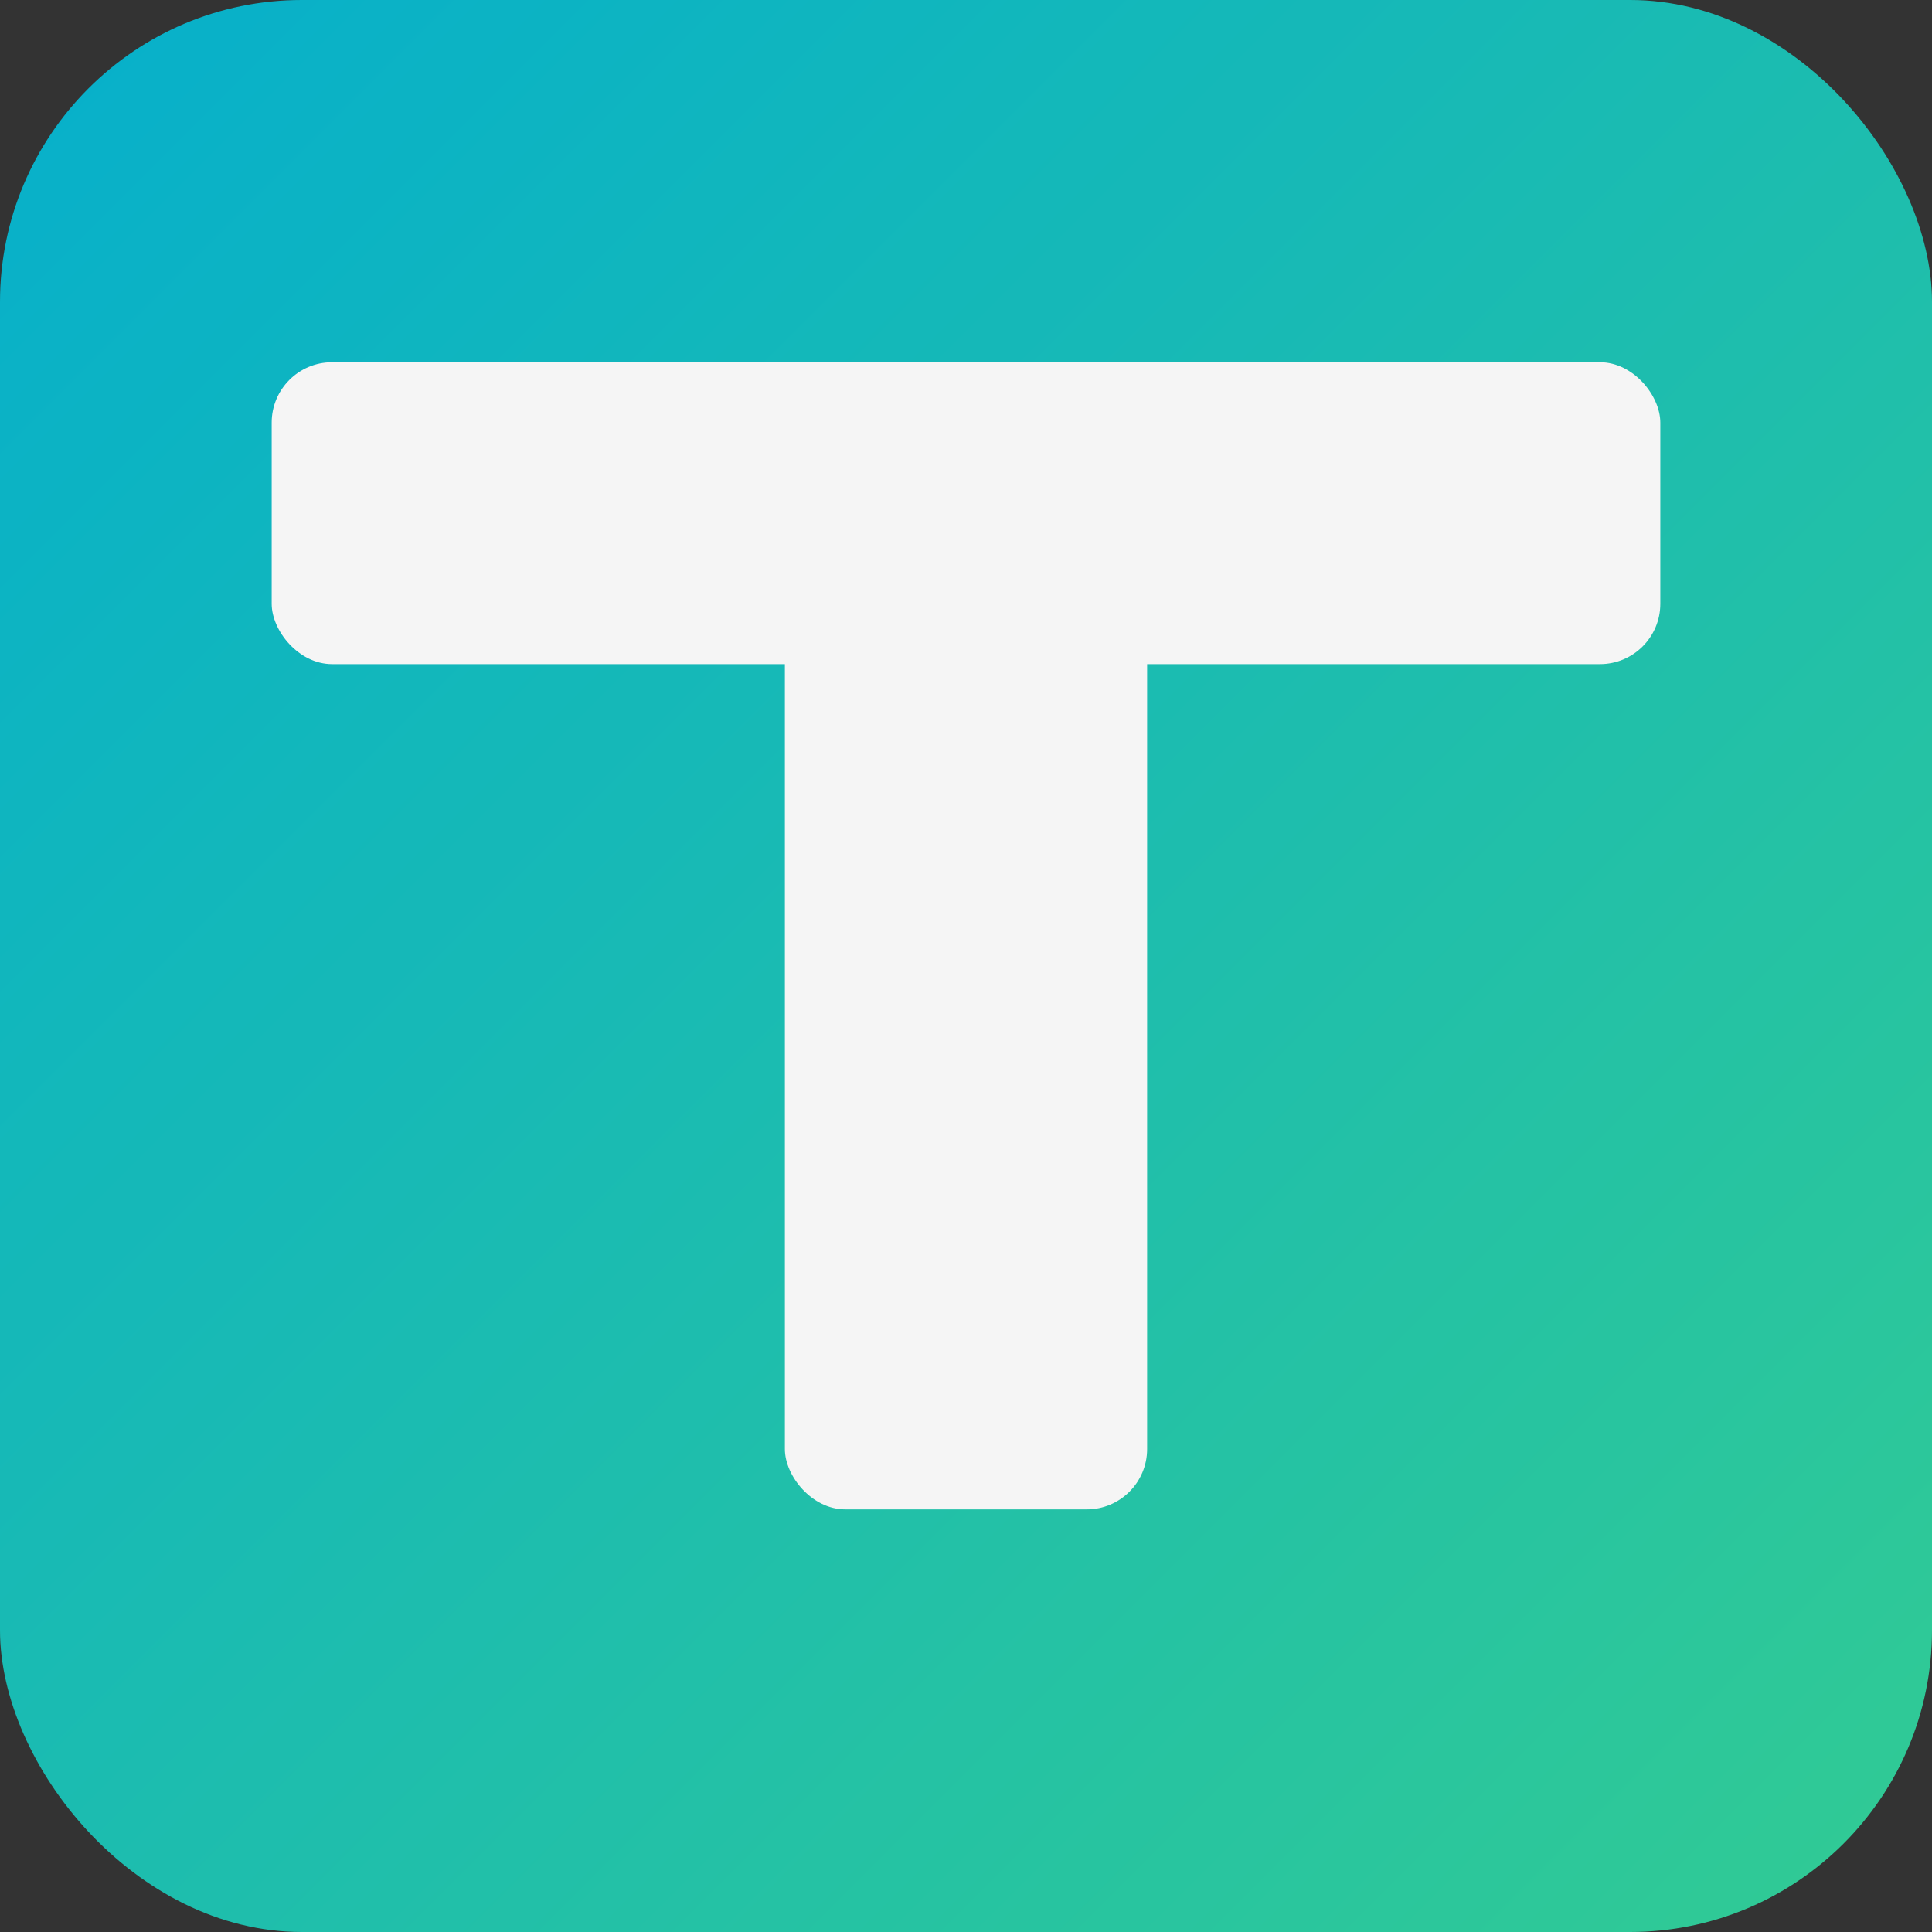
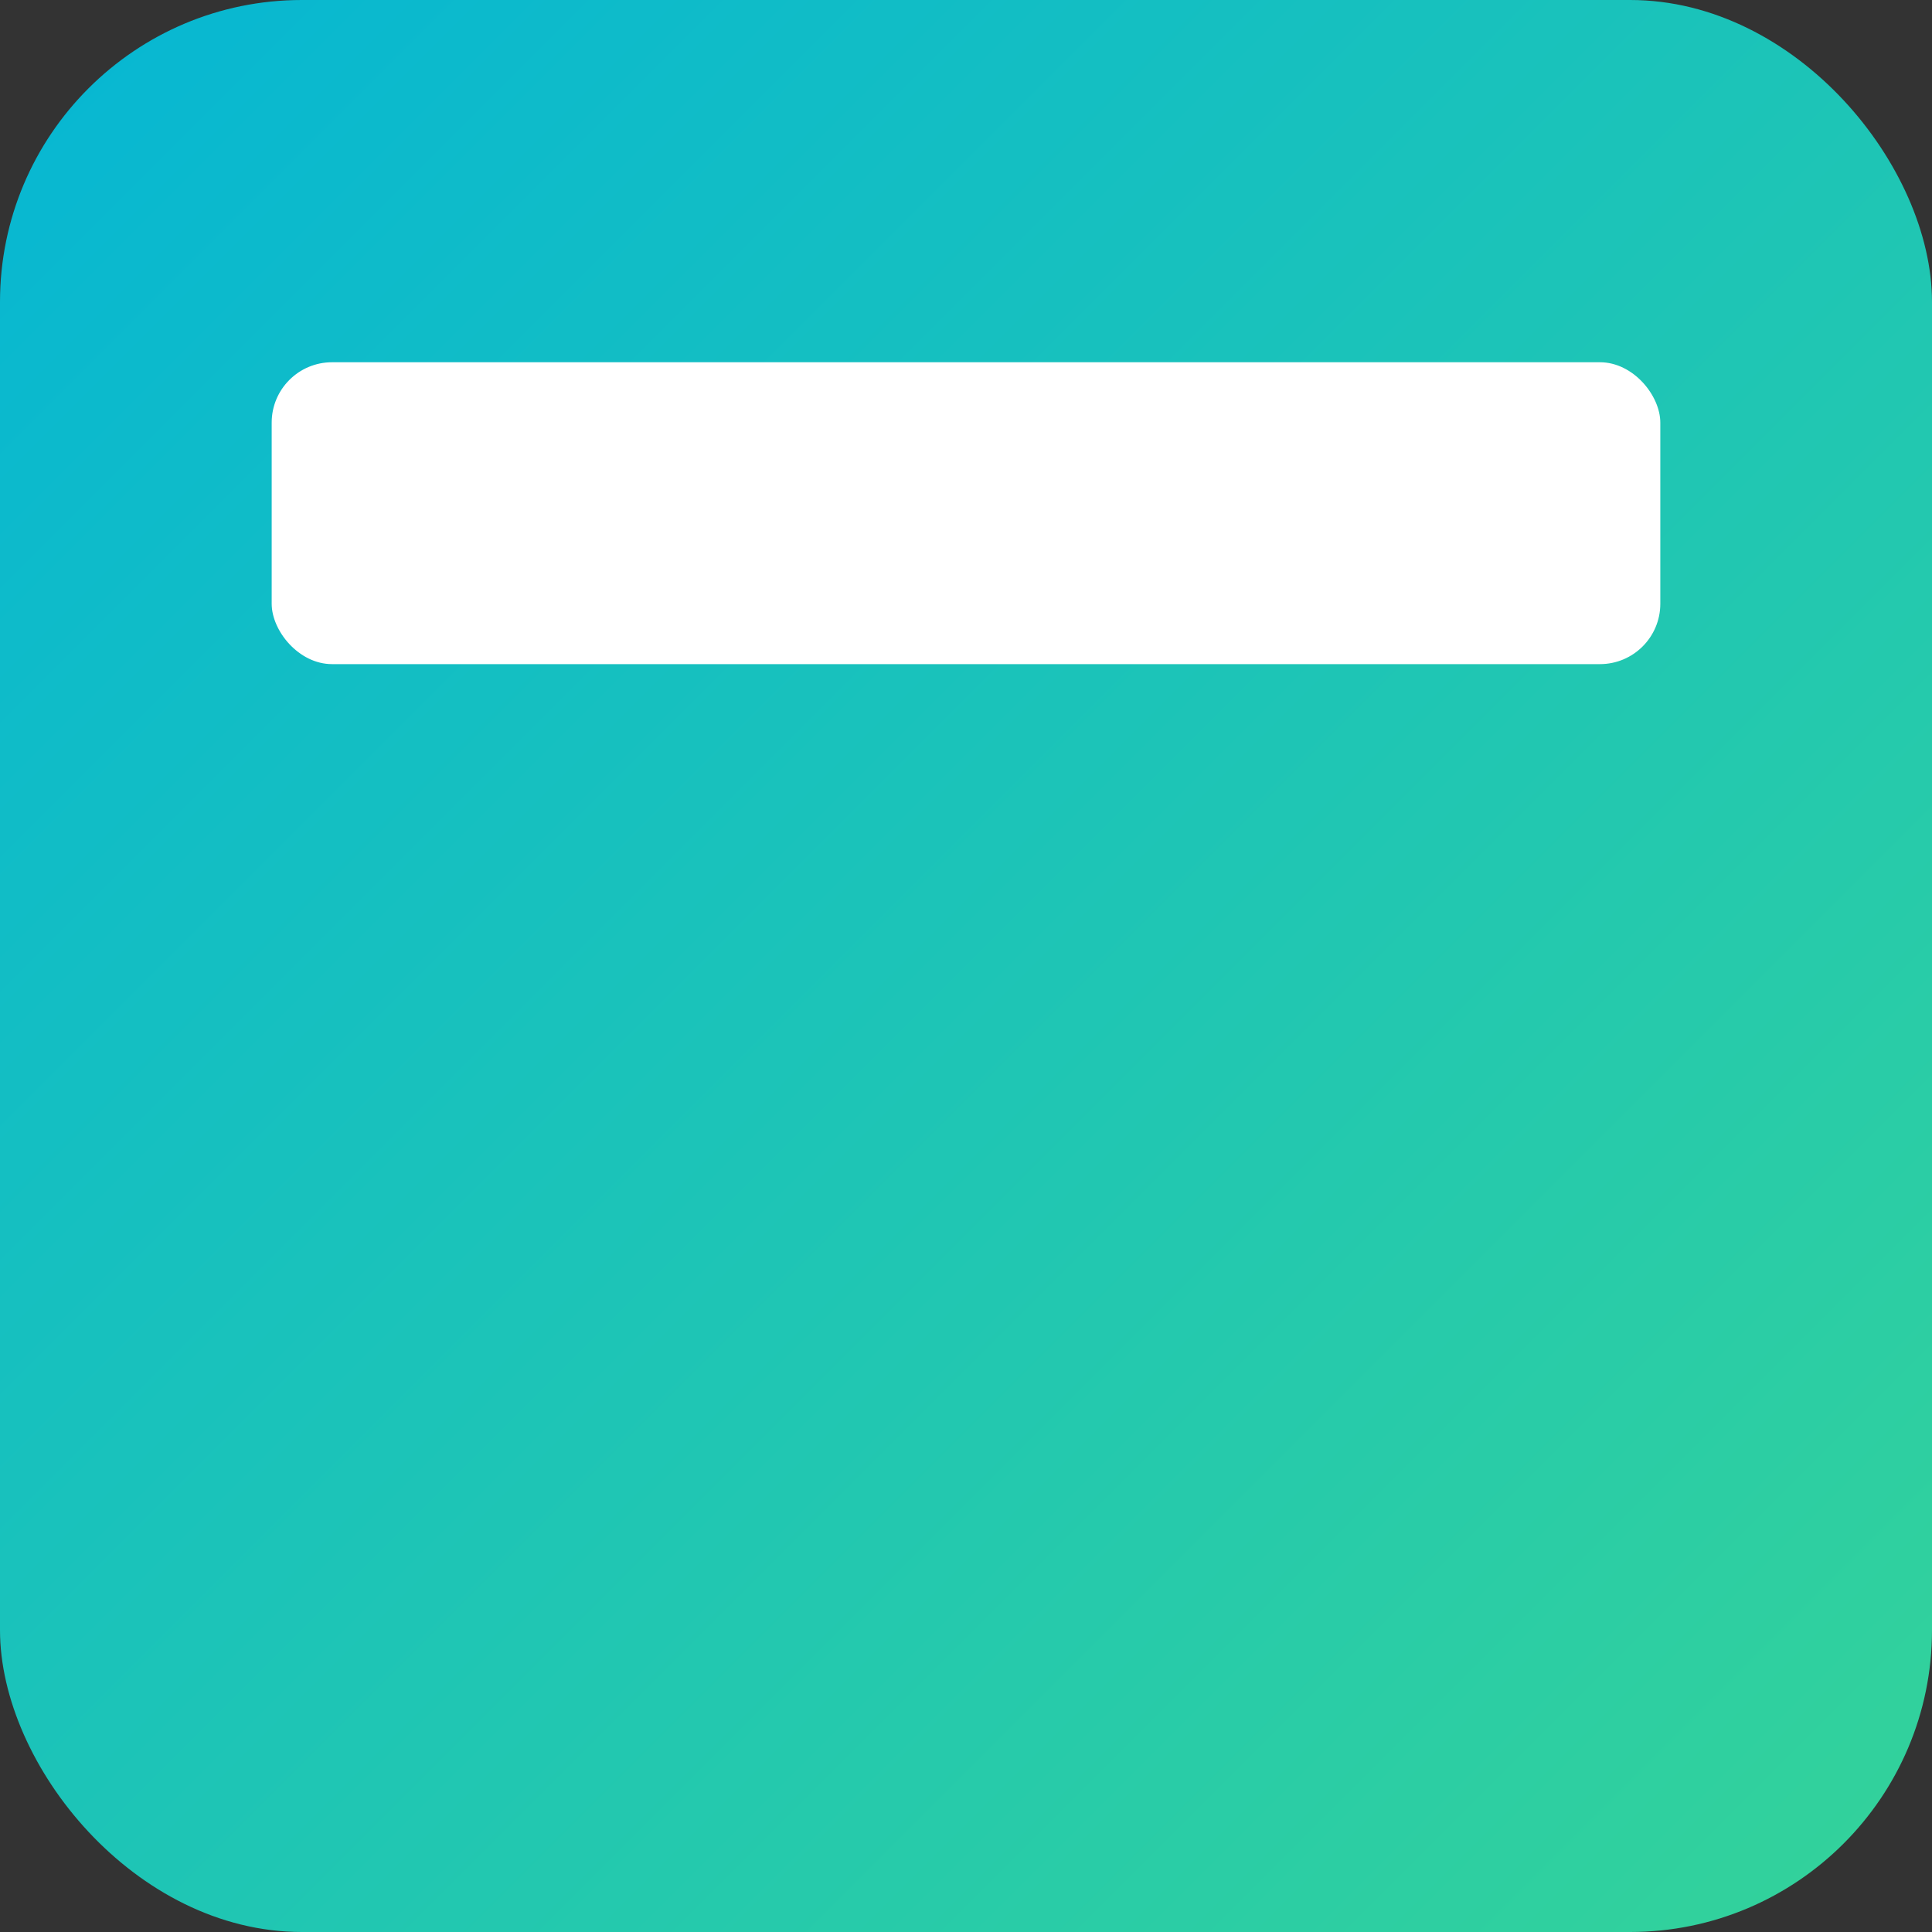
<svg xmlns="http://www.w3.org/2000/svg" viewBox="0 0 64 64" role="img" aria-label="TRANSFORMA T favicon">
  <rect x="0" y="0" width="64" height="64" fill="#333333" stroke="none" />
  <title>TRANSFORMA</title>
  <defs>
    <linearGradient id="g" x1="0" x2="1" y1="0" y2="1">
      <stop offset="0%" stop-color="#06b6d4" />
      <stop offset="100%" stop-color="#34d399" />
    </linearGradient>
  </defs>
  <rect x="0" y="0" width="64" height="64" rx="10" ry="10" fill="url(#g)" />
  <rect x="9" y="12" width="46" height="10" rx="2" fill="#ffffff" />
-   <rect x="26" y="20" width="12" height="30" rx="2" fill="#ffffff" />
-   <rect x="0" y="0" width="64" height="64" rx="10" ry="10" fill="#000" opacity="0.04" />
</svg>